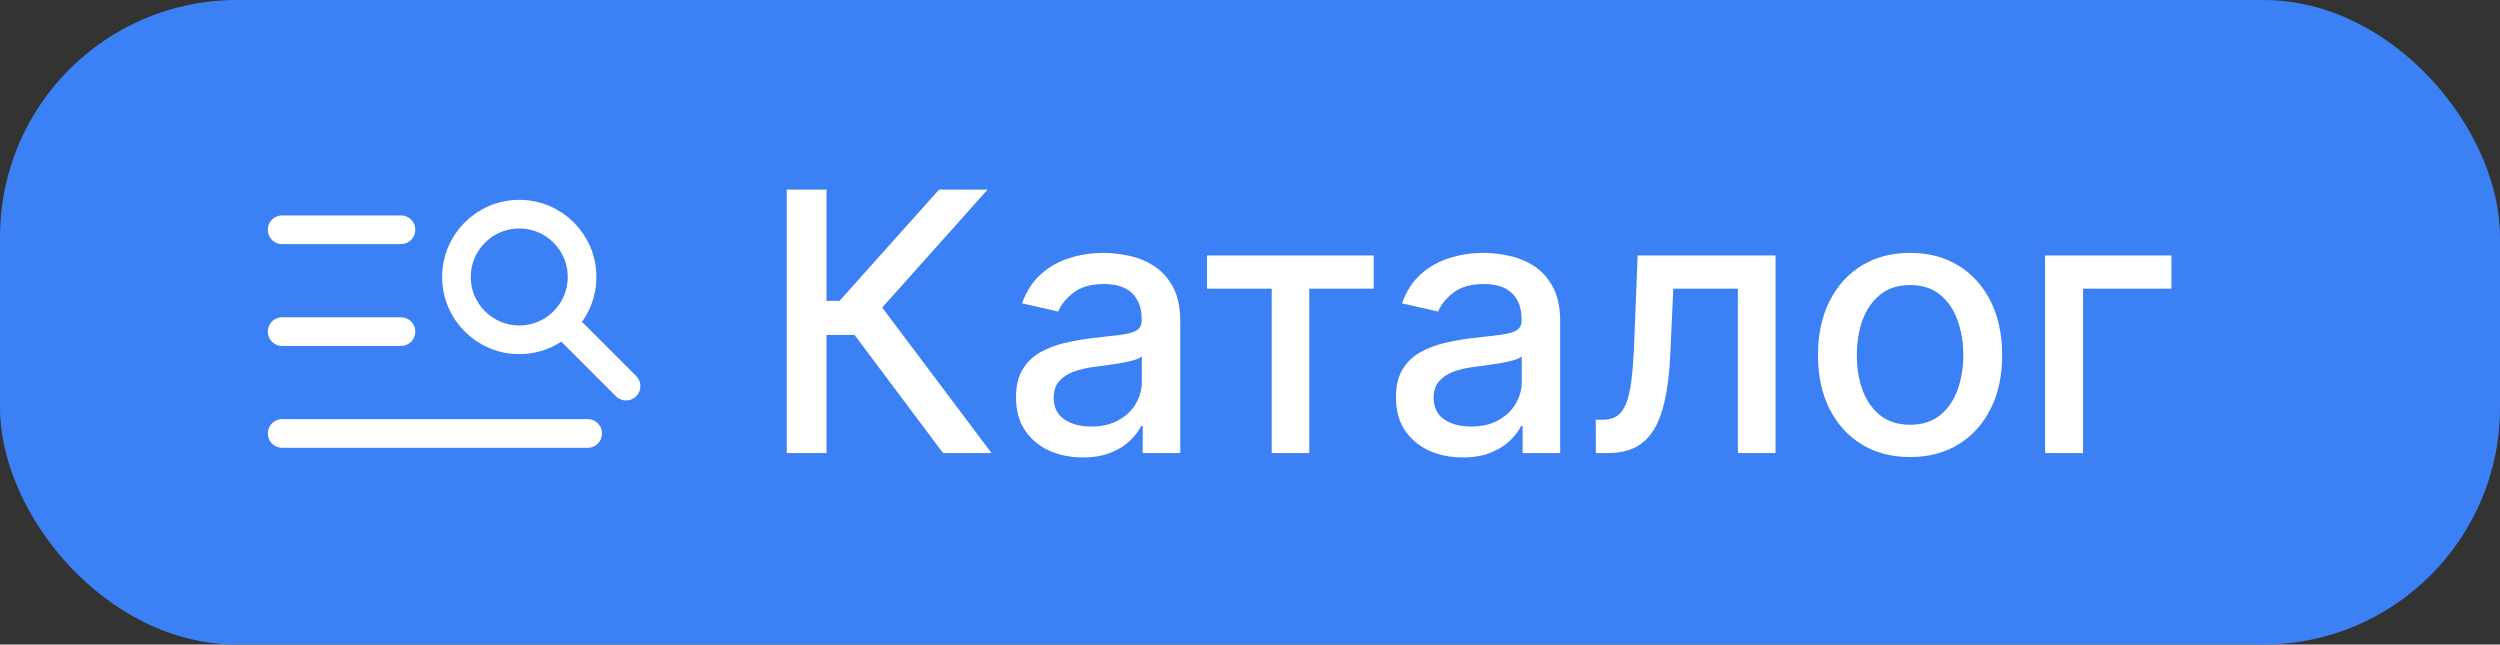
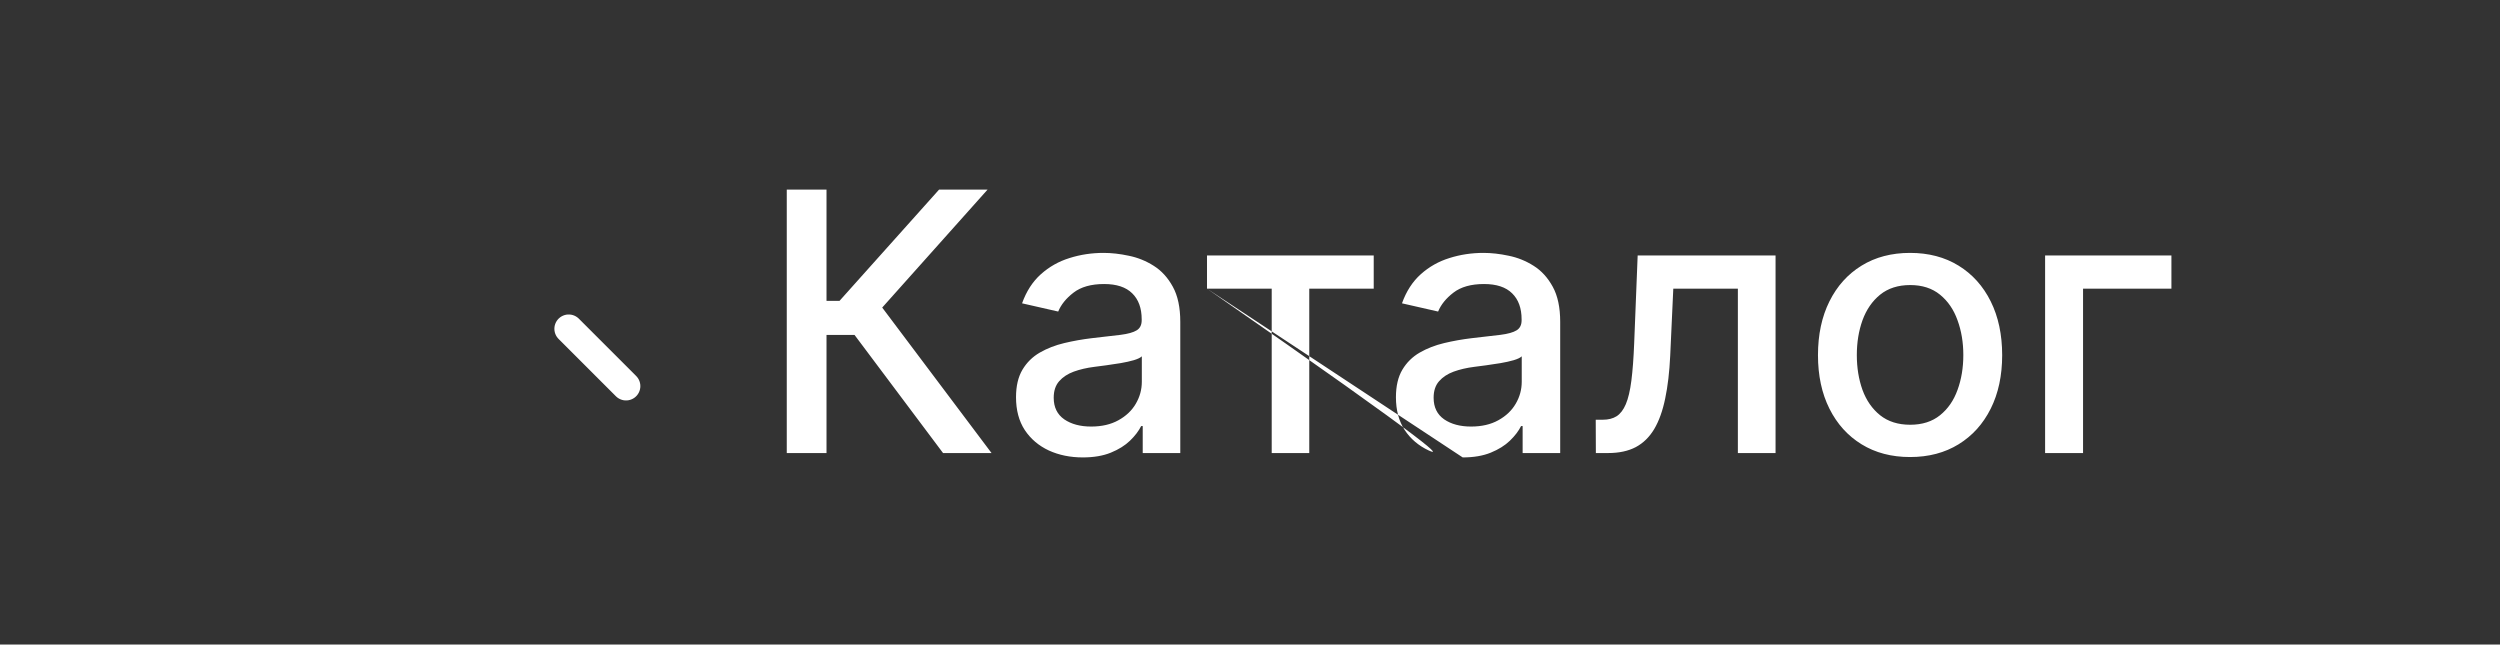
<svg xmlns="http://www.w3.org/2000/svg" width="1214" height="313" viewBox="0 0 1214 313" fill="none">
  <rect x="0" y="0" width="1214" height="313" fill="#333333" stroke="none" />
-   <rect width="1214" height="313" rx="115" fill="url(#paint0_linear_577_85)" />
-   <circle cx="252.157" cy="134.501" r="30.501" stroke="white" stroke-width="13.917" stroke-linecap="round" stroke-linejoin="round" />
  <path d="M276.164 159.668L303.998 187.501" stroke="white" stroke-width="13.917" stroke-linecap="round" stroke-linejoin="round" />
-   <path d="M137 111.58H194.704" stroke="white" stroke-width="13.917" stroke-linecap="round" />
-   <path d="M137 161.027H194.704" stroke="white" stroke-width="13.917" stroke-linecap="round" />
-   <path d="M137 210.49H285.383" stroke="white" stroke-width="13.917" stroke-linecap="round" />
-   <path d="M457.947 220L414.972 162.659H401.355V220H382.054V92.075H401.355V146.106H407.664L456.011 92.075H479.56L428.402 149.354L481.496 220H457.947ZM525.798 222.124C519.718 222.124 514.221 220.999 509.308 218.751C504.394 216.46 500.5 213.15 497.627 208.819C494.795 204.488 493.38 199.179 493.38 192.891C493.38 187.477 494.421 183.022 496.503 179.524C498.585 176.026 501.396 173.257 504.935 171.216C508.475 169.176 512.431 167.635 516.803 166.594C521.176 165.553 525.631 164.762 530.17 164.22C535.917 163.554 540.581 163.013 544.162 162.596C547.743 162.138 550.346 161.409 551.97 160.41C553.594 159.411 554.406 157.787 554.406 155.538V155.101C554.406 149.645 552.865 145.419 549.784 142.421C546.744 139.422 542.205 137.923 536.167 137.923C529.879 137.923 524.924 139.318 521.301 142.108C517.719 144.857 515.242 147.917 513.868 151.29L496.315 147.293C498.397 141.463 501.437 136.757 505.435 133.176C509.474 129.553 514.117 126.93 519.364 125.306C524.611 123.64 530.129 122.807 535.917 122.807C539.748 122.807 543.808 123.265 548.097 124.181C552.428 125.056 556.468 126.68 560.215 129.053C564.005 131.427 567.107 134.821 569.522 139.235C571.938 143.607 573.145 149.291 573.145 156.287V220H554.906V206.883H554.156C552.949 209.298 551.137 211.672 548.722 214.004C546.307 216.335 543.204 218.272 539.415 219.813C535.626 221.353 531.087 222.124 525.798 222.124ZM529.858 207.133C535.022 207.133 539.436 206.112 543.1 204.072C546.807 202.031 549.617 199.366 551.533 196.077C553.49 192.745 554.469 189.185 554.469 185.395V173.028C553.802 173.694 552.512 174.318 550.596 174.901C548.722 175.443 546.578 175.922 544.162 176.338C541.747 176.713 539.394 177.067 537.104 177.4C534.814 177.691 532.898 177.941 531.357 178.15C527.734 178.608 524.424 179.378 521.426 180.461C518.469 181.543 516.095 183.105 514.305 185.145C512.556 187.144 511.681 189.809 511.681 193.141C511.681 197.763 513.389 201.261 516.803 203.635C520.218 205.967 524.57 207.133 529.858 207.133ZM586.122 140.172V124.056H667.075V140.172H635.78V220H617.541V140.172H586.122ZM710.284 222.124C704.204 222.124 698.707 220.999 693.793 218.751C688.879 216.46 684.986 213.15 682.113 208.819C679.281 204.488 677.865 199.179 677.865 192.891C677.865 187.477 678.906 183.022 680.988 179.524C683.07 176.026 685.881 173.257 689.421 171.216C692.96 169.176 696.916 167.635 701.289 166.594C705.661 165.553 710.117 164.762 714.656 164.22C720.403 163.554 725.067 163.013 728.648 162.596C732.229 162.138 734.832 161.409 736.456 160.41C738.08 159.411 738.892 157.787 738.892 155.538V155.101C738.892 149.645 737.351 145.419 734.269 142.421C731.23 139.422 726.691 137.923 720.652 137.923C714.364 137.923 709.409 139.318 705.786 142.108C702.205 144.857 699.727 147.917 698.353 151.29L680.801 147.293C682.883 141.463 685.923 136.757 689.92 133.176C693.96 129.553 698.603 126.93 703.85 125.306C709.097 123.64 714.614 122.807 720.403 122.807C724.234 122.807 728.294 123.265 732.583 124.181C736.914 125.056 740.953 126.68 744.701 129.053C748.49 131.427 751.593 134.821 754.008 139.235C756.423 143.607 757.631 149.291 757.631 156.287V220H739.391V206.883H738.642C737.434 209.298 735.623 211.672 733.208 214.004C730.792 216.335 727.69 218.272 723.901 219.813C720.111 221.353 715.572 222.124 710.284 222.124ZM714.344 207.133C719.507 207.133 723.921 206.112 727.586 204.072C731.292 202.031 734.103 199.366 736.018 196.077C737.976 192.745 738.954 189.185 738.954 185.395V173.028C738.288 173.694 736.997 174.318 735.081 174.901C733.208 175.443 731.063 175.922 728.648 176.338C726.233 176.713 723.88 177.067 721.589 177.4C719.299 177.691 717.384 177.941 715.843 178.15C712.22 178.608 708.909 179.378 705.911 180.461C702.955 181.543 700.581 183.105 698.79 185.145C697.041 187.144 696.167 189.809 696.167 193.141C696.167 197.763 697.874 201.261 701.289 203.635C704.703 205.967 709.055 207.133 714.344 207.133ZM774.949 220L774.886 203.822H778.322C780.987 203.822 783.215 203.26 785.005 202.135C786.838 200.969 788.337 199.012 789.503 196.264C790.669 193.516 791.564 189.726 792.189 184.896C792.813 180.023 793.271 173.902 793.563 166.531L795.249 124.056H862.21V220H843.908V140.172H812.552L811.053 172.778C810.678 180.69 809.866 187.602 808.616 193.516C807.409 199.429 805.639 204.363 803.307 208.319C800.975 212.234 797.977 215.17 794.312 217.127C790.648 219.042 786.192 220 780.945 220H774.949ZM927.531 221.936C918.536 221.936 910.687 219.875 903.982 215.752C897.278 211.63 892.073 205.862 888.367 198.45C884.66 191.038 882.807 182.376 882.807 172.465C882.807 162.513 884.66 153.81 888.367 146.356C892.073 138.902 897.278 133.113 903.982 128.991C910.687 124.868 918.536 122.807 927.531 122.807C936.526 122.807 944.375 124.868 951.08 128.991C957.784 133.113 962.989 138.902 966.696 146.356C970.402 153.81 972.255 162.513 972.255 172.465C972.255 182.376 970.402 191.038 966.696 198.45C962.989 205.862 957.784 211.63 951.08 215.752C944.375 219.875 936.526 221.936 927.531 221.936ZM927.594 206.258C933.423 206.258 938.254 204.717 942.085 201.636C945.916 198.554 948.748 194.452 950.58 189.33C952.454 184.209 953.391 178.566 953.391 172.403C953.391 166.282 952.454 160.66 950.58 155.538C948.748 150.374 945.916 146.231 942.085 143.108C938.254 139.984 933.423 138.423 927.594 138.423C921.722 138.423 916.85 139.984 912.977 143.108C909.146 146.231 906.294 150.374 904.42 155.538C902.587 160.66 901.671 166.282 901.671 172.403C901.671 178.566 902.587 184.209 904.42 189.33C906.294 194.452 909.146 198.554 912.977 201.636C916.85 204.717 921.722 206.258 927.594 206.258ZM1054.44 124.056V140.172H1011.53V220H993.102V124.056H1054.44Z" fill="white" />
+   <path d="M457.947 220L414.972 162.659H401.355V220H382.054V92.075H401.355V146.106H407.664L456.011 92.075H479.56L428.402 149.354L481.496 220H457.947ZM525.798 222.124C519.718 222.124 514.221 220.999 509.308 218.751C504.394 216.46 500.5 213.15 497.627 208.819C494.795 204.488 493.38 199.179 493.38 192.891C493.38 187.477 494.421 183.022 496.503 179.524C498.585 176.026 501.396 173.257 504.935 171.216C508.475 169.176 512.431 167.635 516.803 166.594C521.176 165.553 525.631 164.762 530.17 164.22C535.917 163.554 540.581 163.013 544.162 162.596C547.743 162.138 550.346 161.409 551.97 160.41C553.594 159.411 554.406 157.787 554.406 155.538V155.101C554.406 149.645 552.865 145.419 549.784 142.421C546.744 139.422 542.205 137.923 536.167 137.923C529.879 137.923 524.924 139.318 521.301 142.108C517.719 144.857 515.242 147.917 513.868 151.29L496.315 147.293C498.397 141.463 501.437 136.757 505.435 133.176C509.474 129.553 514.117 126.93 519.364 125.306C524.611 123.64 530.129 122.807 535.917 122.807C539.748 122.807 543.808 123.265 548.097 124.181C552.428 125.056 556.468 126.68 560.215 129.053C564.005 131.427 567.107 134.821 569.522 139.235C571.938 143.607 573.145 149.291 573.145 156.287V220H554.906V206.883H554.156C552.949 209.298 551.137 211.672 548.722 214.004C546.307 216.335 543.204 218.272 539.415 219.813C535.626 221.353 531.087 222.124 525.798 222.124ZM529.858 207.133C535.022 207.133 539.436 206.112 543.1 204.072C546.807 202.031 549.617 199.366 551.533 196.077C553.49 192.745 554.469 189.185 554.469 185.395V173.028C553.802 173.694 552.512 174.318 550.596 174.901C548.722 175.443 546.578 175.922 544.162 176.338C541.747 176.713 539.394 177.067 537.104 177.4C534.814 177.691 532.898 177.941 531.357 178.15C527.734 178.608 524.424 179.378 521.426 180.461C518.469 181.543 516.095 183.105 514.305 185.145C512.556 187.144 511.681 189.809 511.681 193.141C511.681 197.763 513.389 201.261 516.803 203.635C520.218 205.967 524.57 207.133 529.858 207.133ZM586.122 140.172V124.056H667.075V140.172H635.78V220H617.541V140.172H586.122ZC704.204 222.124 698.707 220.999 693.793 218.751C688.879 216.46 684.986 213.15 682.113 208.819C679.281 204.488 677.865 199.179 677.865 192.891C677.865 187.477 678.906 183.022 680.988 179.524C683.07 176.026 685.881 173.257 689.421 171.216C692.96 169.176 696.916 167.635 701.289 166.594C705.661 165.553 710.117 164.762 714.656 164.22C720.403 163.554 725.067 163.013 728.648 162.596C732.229 162.138 734.832 161.409 736.456 160.41C738.08 159.411 738.892 157.787 738.892 155.538V155.101C738.892 149.645 737.351 145.419 734.269 142.421C731.23 139.422 726.691 137.923 720.652 137.923C714.364 137.923 709.409 139.318 705.786 142.108C702.205 144.857 699.727 147.917 698.353 151.29L680.801 147.293C682.883 141.463 685.923 136.757 689.92 133.176C693.96 129.553 698.603 126.93 703.85 125.306C709.097 123.64 714.614 122.807 720.403 122.807C724.234 122.807 728.294 123.265 732.583 124.181C736.914 125.056 740.953 126.68 744.701 129.053C748.49 131.427 751.593 134.821 754.008 139.235C756.423 143.607 757.631 149.291 757.631 156.287V220H739.391V206.883H738.642C737.434 209.298 735.623 211.672 733.208 214.004C730.792 216.335 727.69 218.272 723.901 219.813C720.111 221.353 715.572 222.124 710.284 222.124ZM714.344 207.133C719.507 207.133 723.921 206.112 727.586 204.072C731.292 202.031 734.103 199.366 736.018 196.077C737.976 192.745 738.954 189.185 738.954 185.395V173.028C738.288 173.694 736.997 174.318 735.081 174.901C733.208 175.443 731.063 175.922 728.648 176.338C726.233 176.713 723.88 177.067 721.589 177.4C719.299 177.691 717.384 177.941 715.843 178.15C712.22 178.608 708.909 179.378 705.911 180.461C702.955 181.543 700.581 183.105 698.79 185.145C697.041 187.144 696.167 189.809 696.167 193.141C696.167 197.763 697.874 201.261 701.289 203.635C704.703 205.967 709.055 207.133 714.344 207.133ZM774.949 220L774.886 203.822H778.322C780.987 203.822 783.215 203.26 785.005 202.135C786.838 200.969 788.337 199.012 789.503 196.264C790.669 193.516 791.564 189.726 792.189 184.896C792.813 180.023 793.271 173.902 793.563 166.531L795.249 124.056H862.21V220H843.908V140.172H812.552L811.053 172.778C810.678 180.69 809.866 187.602 808.616 193.516C807.409 199.429 805.639 204.363 803.307 208.319C800.975 212.234 797.977 215.17 794.312 217.127C790.648 219.042 786.192 220 780.945 220H774.949ZM927.531 221.936C918.536 221.936 910.687 219.875 903.982 215.752C897.278 211.63 892.073 205.862 888.367 198.45C884.66 191.038 882.807 182.376 882.807 172.465C882.807 162.513 884.66 153.81 888.367 146.356C892.073 138.902 897.278 133.113 903.982 128.991C910.687 124.868 918.536 122.807 927.531 122.807C936.526 122.807 944.375 124.868 951.08 128.991C957.784 133.113 962.989 138.902 966.696 146.356C970.402 153.81 972.255 162.513 972.255 172.465C972.255 182.376 970.402 191.038 966.696 198.45C962.989 205.862 957.784 211.63 951.08 215.752C944.375 219.875 936.526 221.936 927.531 221.936ZM927.594 206.258C933.423 206.258 938.254 204.717 942.085 201.636C945.916 198.554 948.748 194.452 950.58 189.33C952.454 184.209 953.391 178.566 953.391 172.403C953.391 166.282 952.454 160.66 950.58 155.538C948.748 150.374 945.916 146.231 942.085 143.108C938.254 139.984 933.423 138.423 927.594 138.423C921.722 138.423 916.85 139.984 912.977 143.108C909.146 146.231 906.294 150.374 904.42 155.538C902.587 160.66 901.671 166.282 901.671 172.403C901.671 178.566 902.587 184.209 904.42 189.33C906.294 194.452 909.146 198.554 912.977 201.636C916.85 204.717 921.722 206.258 927.594 206.258ZM1054.44 124.056V140.172H1011.53V220H993.102V124.056H1054.44Z" fill="white" />
  <defs>
    <linearGradient id="paint0_linear_577_85" x1="2.18683e-07" y1="-26.5" x2="1249" y2="313" gradientUnits="userSpaceOnUse">
      <stop stop-color="#3C80F5" />
      <stop offset="1" stop-color="#3C80F5" />
    </linearGradient>
  </defs>
</svg>